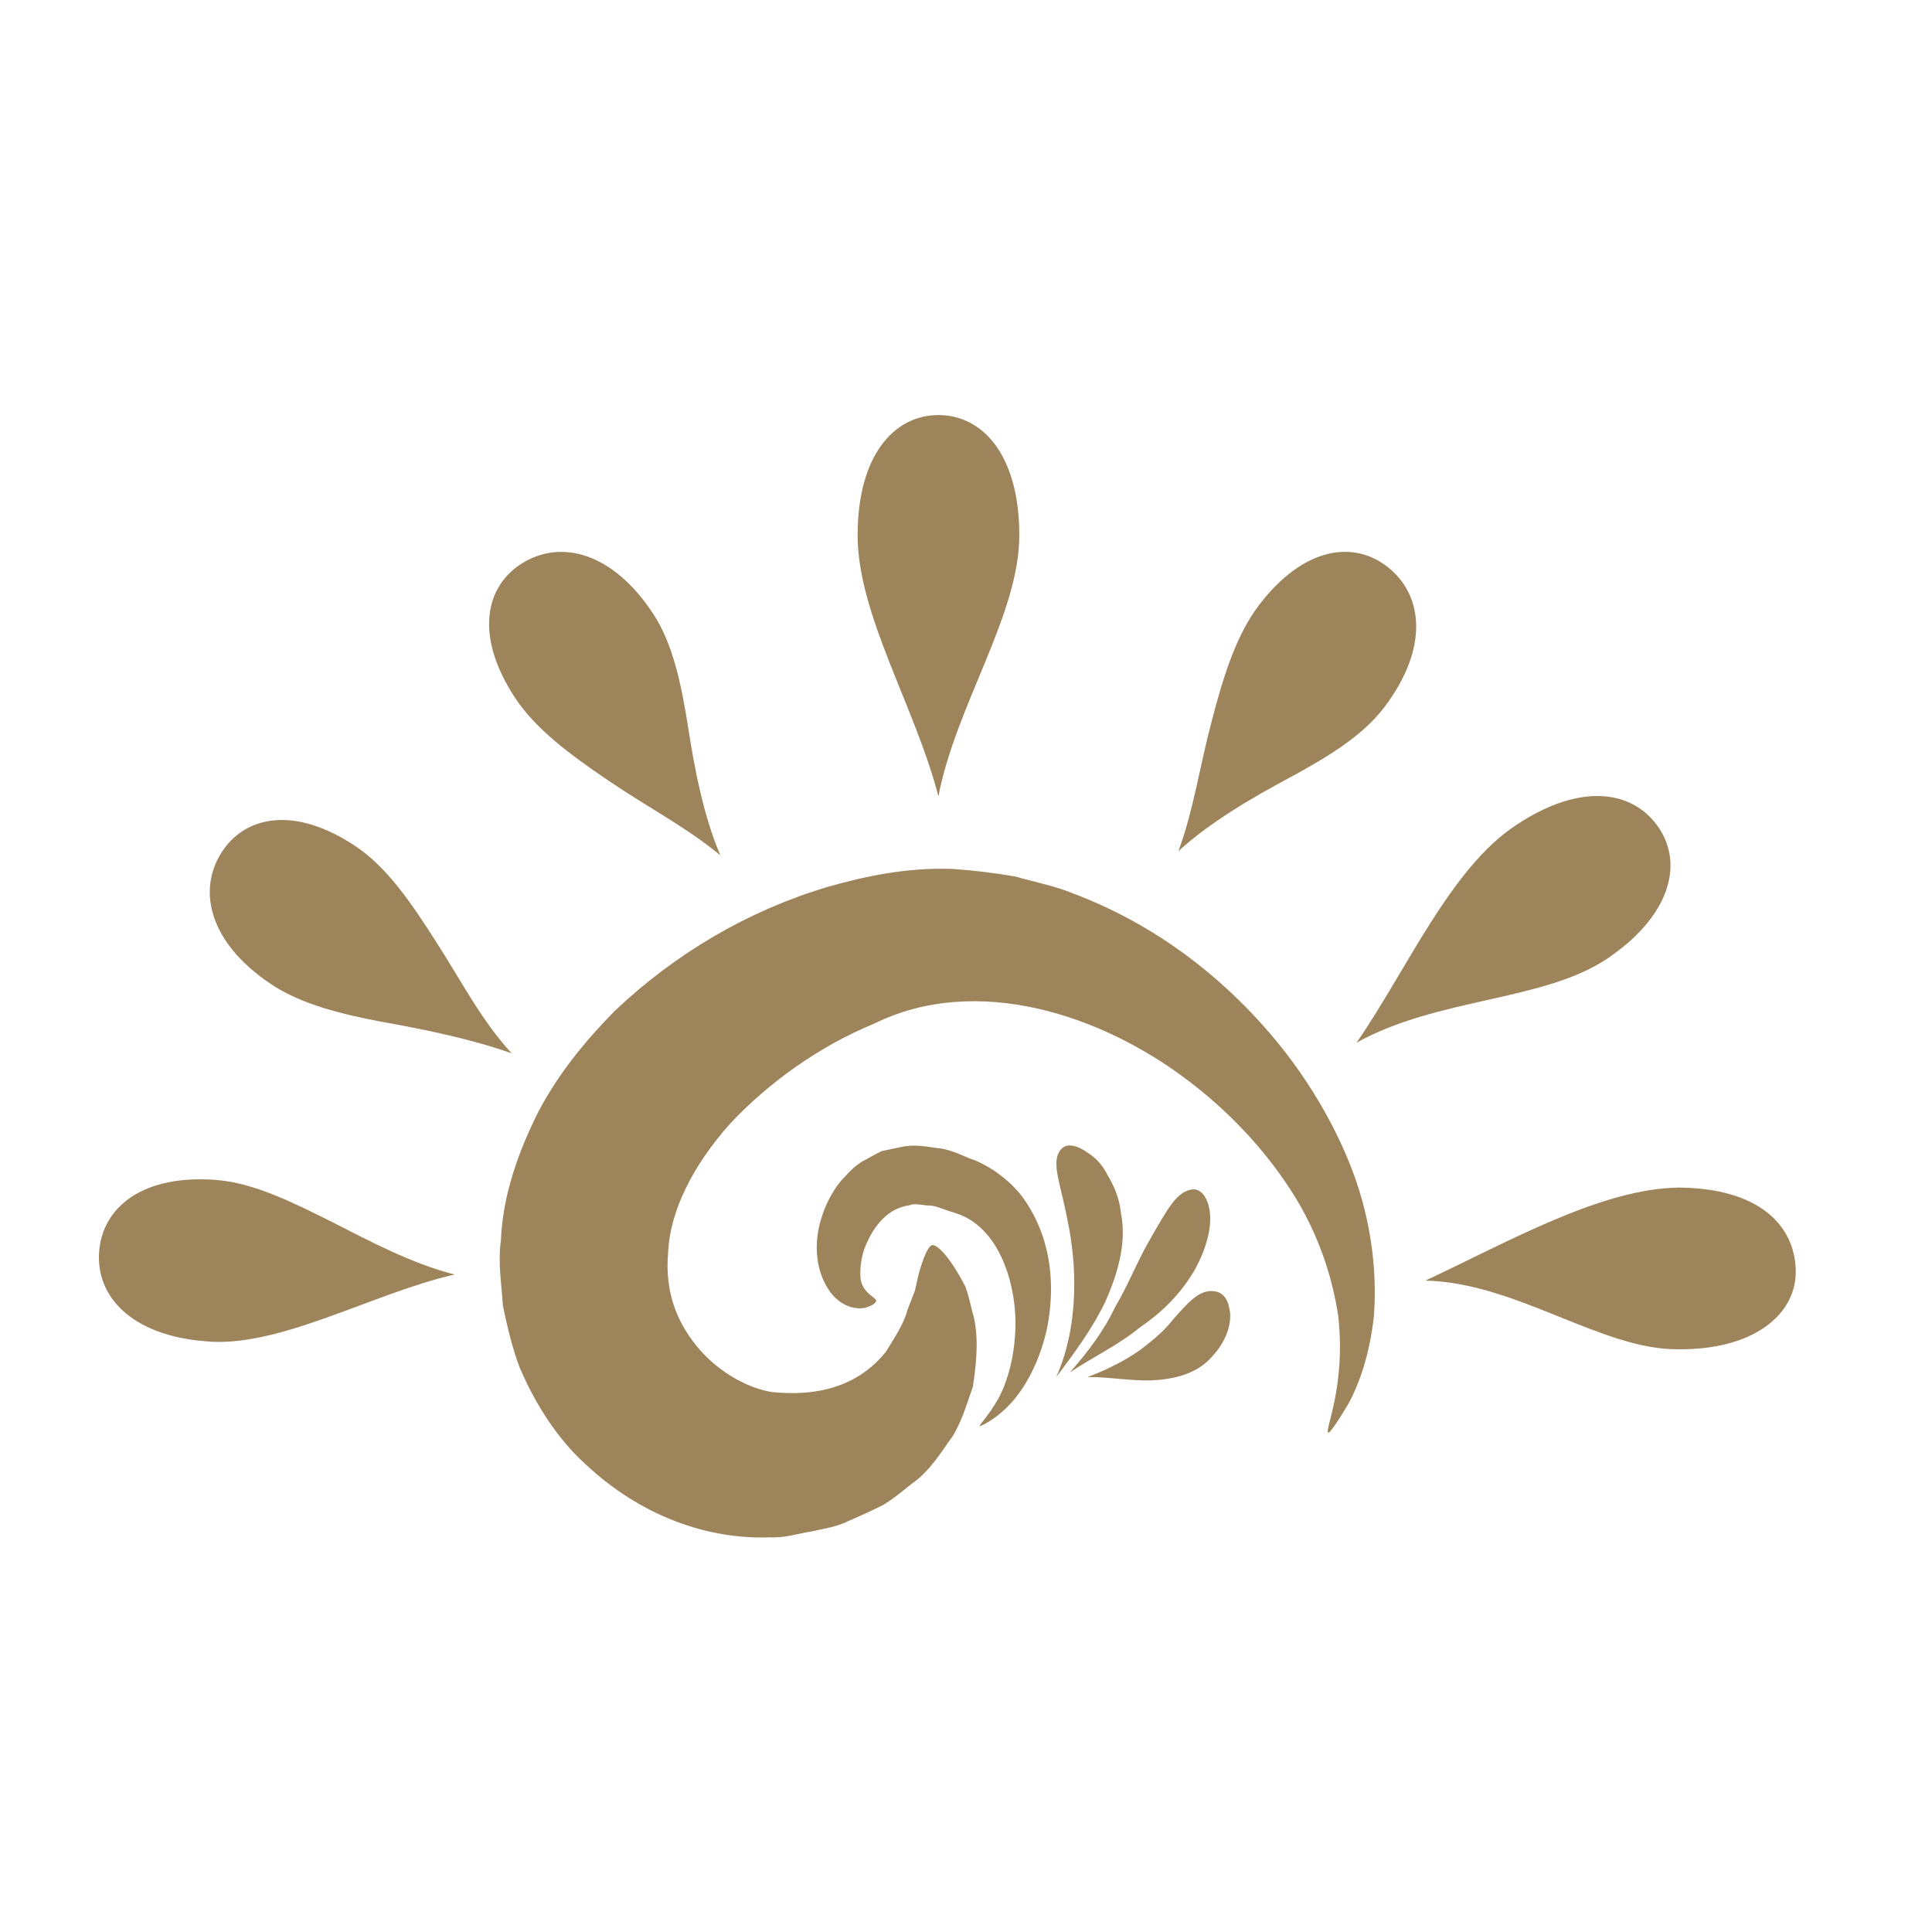
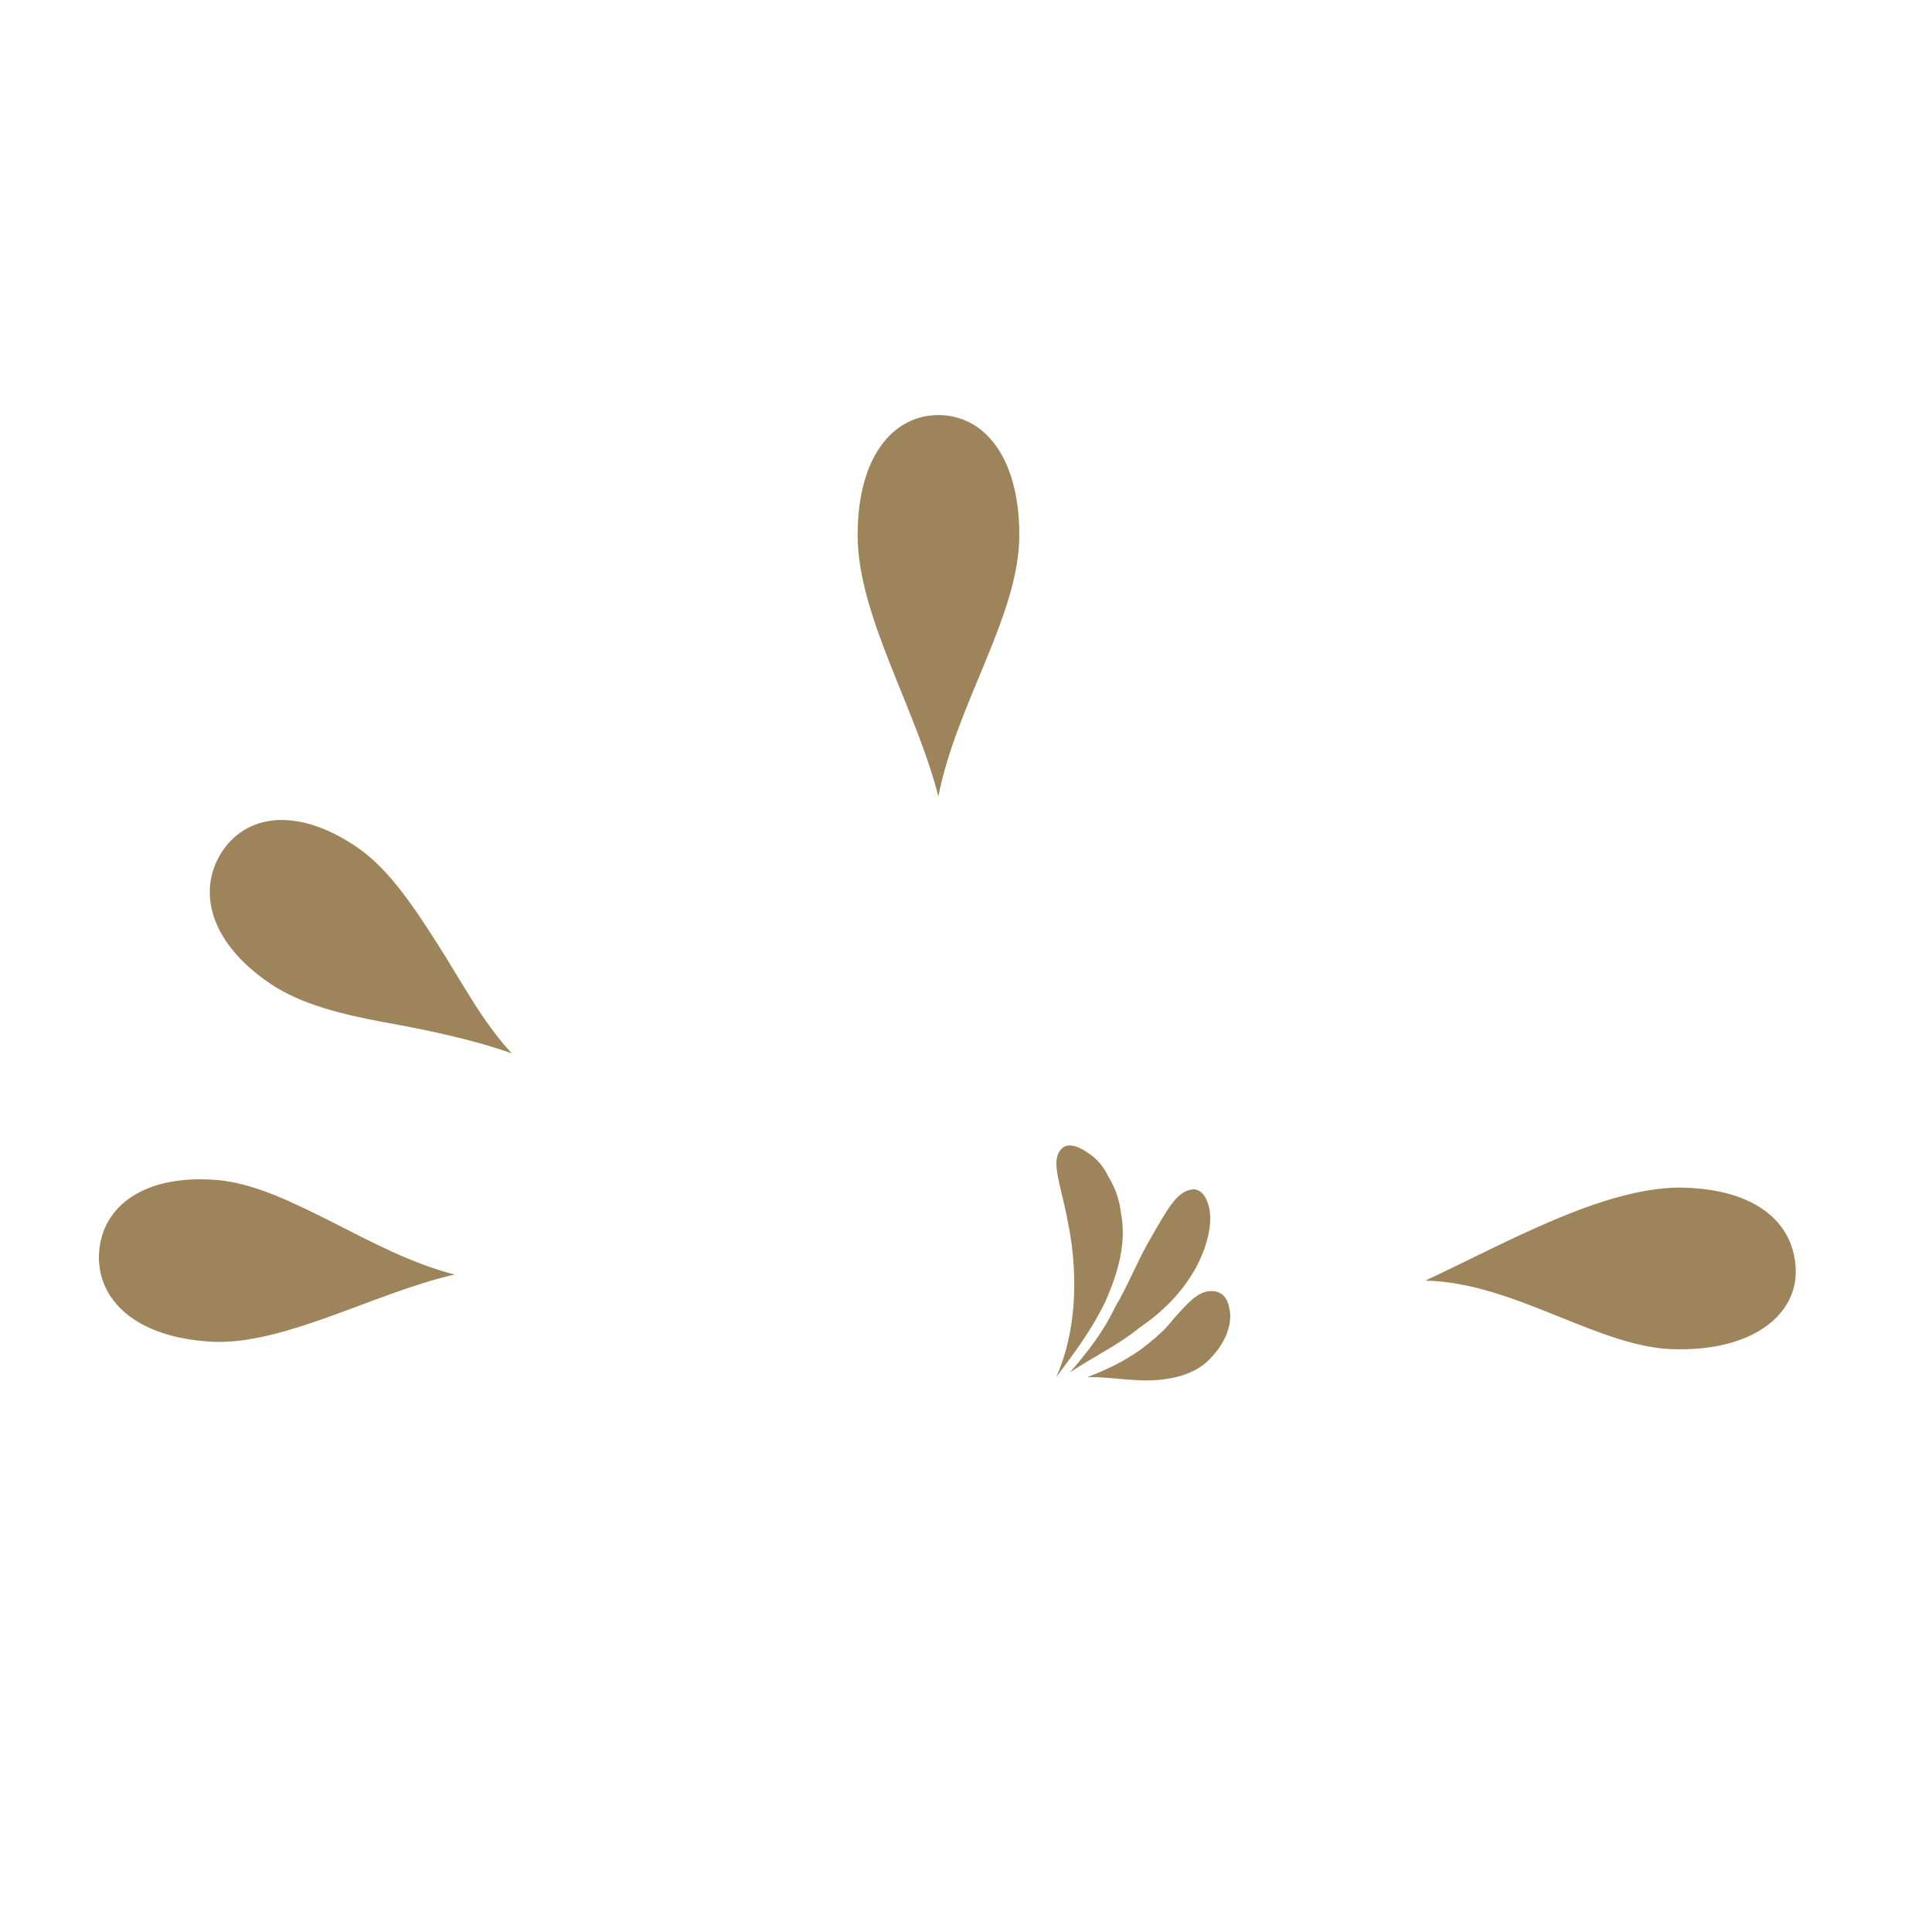
<svg xmlns="http://www.w3.org/2000/svg" version="1.1" id="Calque_1" x="0px" y="0px" width="32px" height="32px" viewBox="0 0 32 32" enable-background="new 0 0 32 32" xml:space="preserve">
  <g>
-     <path fill="#9E845B" d="M16.226,23.624c-0.016-0.019,0.143-0.164,0.307-0.454c0.161-0.293,0.288-0.75,0.286-1.269   c-0.003-0.512-0.157-1.106-0.491-1.478c-0.173-0.188-0.332-0.288-0.611-0.364c-0.124-0.042-0.249-0.101-0.356-0.092   c-0.108-0.01-0.221-0.04-0.301-0.003c-0.341,0.045-0.56,0.319-0.687,0.588c-0.125,0.252-0.129,0.485-0.121,0.612   c0.022,0.258,0.281,0.334,0.259,0.384c0,0.02-0.029,0.059-0.14,0.1c-0.098,0.037-0.355,0.056-0.584-0.203   c-0.204-0.248-0.327-0.646-0.219-1.138c0.059-0.236,0.158-0.502,0.369-0.757c0.116-0.12,0.227-0.261,0.406-0.345   c0.083-0.048,0.171-0.095,0.262-0.14c0.098-0.02,0.197-0.041,0.299-0.062c0.214-0.055,0.405-0.017,0.605,0.011   c0.208,0.016,0.373,0.099,0.545,0.171c0.335,0.108,0.733,0.398,0.944,0.732c0.447,0.679,0.463,1.438,0.354,2.035   c-0.12,0.605-0.393,1.075-0.653,1.337C16.435,23.554,16.226,23.624,16.226,23.624z" />
-   </g>
+     </g>
  <g>
    <path fill="#9E845B" d="M17.687,20.24c0.137,0.66,0.203,1.675-0.192,2.569c0.292-0.39,0.595-0.794,0.814-1.253   c0.203-0.456,0.357-0.971,0.257-1.468c-0.026-0.249-0.119-0.455-0.22-0.622c-0.083-0.172-0.198-0.287-0.312-0.361   c-0.213-0.153-0.362-0.165-0.45-0.08C17.39,19.23,17.564,19.577,17.687,20.24z" />
  </g>
  <g>
    <path fill="#9E845B" d="M19.009,20.596c-0.172,0.301-0.332,0.706-0.54,1.054c-0.179,0.384-0.454,0.748-0.75,1.083   c0.373-0.253,0.797-0.448,1.158-0.745c0.399-0.272,0.695-0.582,0.913-0.958c0.208-0.376,0.283-0.728,0.246-0.975   c-0.039-0.249-0.156-0.36-0.275-0.356C19.497,19.727,19.357,19.985,19.009,20.596z" />
  </g>
  <g>
    <path fill="#9E845B" d="M19.426,21.858c-0.109,0.146-0.29,0.314-0.54,0.5c-0.251,0.179-0.567,0.337-0.876,0.451   c0.336-0.006,0.676,0.061,1.036,0.055c0.349-0.012,0.768-0.089,1.031-0.396c0.266-0.286,0.328-0.595,0.289-0.775   c-0.029-0.19-0.119-0.283-0.24-0.304C19.86,21.343,19.665,21.594,19.426,21.858z" />
  </g>
  <g>
    <g>
-       <path fill="#9E845B" d="M22.002,23.729c-0.076-0.023,0.296-0.748,0.163-1.936c-0.09-0.585-0.29-1.266-0.7-1.944    c-0.413-0.676-1-1.347-1.734-1.911c-1.461-1.135-3.559-1.821-5.254-0.982c-0.904,0.369-1.748,0.977-2.382,1.653    c-0.62,0.693-0.997,1.451-1.028,2.126c-0.065,0.711,0.178,1.224,0.531,1.63c0.357,0.401,0.826,0.634,1.184,0.691    c0.949,0.099,1.531-0.219,1.889-0.663c0.146-0.239,0.304-0.47,0.36-0.699c0.046-0.115,0.086-0.22,0.122-0.313    c0.022-0.1,0.042-0.188,0.06-0.264c0.083-0.318,0.17-0.479,0.223-0.493c0.052-0.014,0.185,0.072,0.388,0.393    c0.051,0.081,0.105,0.177,0.164,0.289c0.044,0.116,0.077,0.255,0.115,0.414c0.099,0.316,0.093,0.729,0.011,1.248    c-0.087,0.242-0.167,0.536-0.329,0.812c-0.188,0.254-0.374,0.583-0.686,0.798c-0.149,0.115-0.303,0.251-0.477,0.352    c-0.176,0.088-0.366,0.175-0.563,0.26c-0.202,0.101-0.404,0.127-0.619,0.176c-0.223,0.033-0.42,0.109-0.69,0.097    c-1.045,0.038-2.142-0.361-3.042-1.202c-0.458-0.412-0.828-0.974-1.102-1.613c-0.121-0.322-0.205-0.674-0.277-1.026    c-0.021-0.351-0.085-0.714-0.032-1.082c0.03-0.748,0.29-1.462,0.611-2.109c0.337-0.646,0.788-1.194,1.277-1.69    c1.007-0.952,2.195-1.651,3.508-2.047c0.661-0.189,1.343-0.328,2.085-0.302c0.354,0.024,0.698,0.068,1.035,0.125    c0.324,0.093,0.658,0.156,0.96,0.281c1.229,0.461,2.224,1.203,2.992,2.018c0.77,0.817,1.313,1.722,1.642,2.59    c0.327,0.875,0.398,1.714,0.35,2.384c-0.072,0.675-0.264,1.181-0.44,1.49C22.132,23.587,22.024,23.739,22.002,23.729z" />
-     </g>
+       </g>
    <g>
      <path fill="#9E845B" d="M14.205,8.866c0,1.319,0.956,2.842,1.338,4.324c0.291-1.514,1.34-3.005,1.34-4.324    c0-1.32-0.6-1.991-1.34-1.991C14.805,6.875,14.205,7.546,14.205,8.866z" />
    </g>
    <g>
-       <path fill="#9E845B" d="M25.115,13.664c-1.087,0.709-1.811,2.398-2.646,3.606c1.337-0.744,3.069-0.683,4.131-1.378    c1.062-0.708,1.289-1.574,0.872-2.186C27.058,13.096,26.192,12.946,25.115,13.664z" />
-     </g>
+       </g>
    <g>
      <path fill="#9E845B" d="M27.814,19.67c-1.287,0.011-2.846,0.906-4.206,1.541c1.508,0.031,2.919,1.15,4.189,1.137    c1.254,0.013,1.972-0.583,1.946-1.324C29.718,20.287,29.128,19.683,27.814,19.67z" />
    </g>
    <g>
      <path fill="#9E845B" d="M4.482,16.296c0.505,0.341,1.191,0.506,1.862,0.632c0.684,0.122,1.477,0.285,2.132,0.519    c-0.496-0.534-0.831-1.193-1.25-1.844c-0.422-0.662-0.817-1.235-1.325-1.579c-1.013-0.682-1.847-0.52-2.239,0.107    C3.271,14.759,3.468,15.614,4.482,16.296z" />
    </g>
    <g>
      <path fill="#9E845B" d="M3.395,22.215c1.216,0.124,2.777-0.798,4.136-1.105c-0.708-0.179-1.397-0.547-2.045-0.877    c-0.642-0.32-1.268-0.633-1.887-0.688c-1.229-0.101-1.9,0.446-1.957,1.184C1.585,21.465,2.165,22.114,3.395,22.215z" />
    </g>
    <g>
-       <path fill="#9E845B" d="M20.849,10.028c-0.369,0.489-0.58,1.149-0.778,1.91c-0.199,0.749-0.301,1.477-0.553,2.16    c0.517-0.475,1.213-0.881,1.828-1.21c0.604-0.328,1.213-0.685,1.58-1.171c0.739-0.973,0.65-1.846,0.075-2.312    C22.428,8.938,21.587,9.055,20.849,10.028z" />
-     </g>
+       </g>
    <g>
-       <path fill="#9E845B" d="M8.533,11.561c0.338,0.51,0.893,0.928,1.544,1.368c0.641,0.437,1.294,0.773,1.854,1.238    c-0.276-0.645-0.429-1.437-0.534-2.127c-0.109-0.677-0.244-1.371-0.581-1.878c-0.672-1.02-1.526-1.225-2.157-0.839    S7.86,10.541,8.533,11.561z" />
-     </g>
+       </g>
  </g>
</svg>